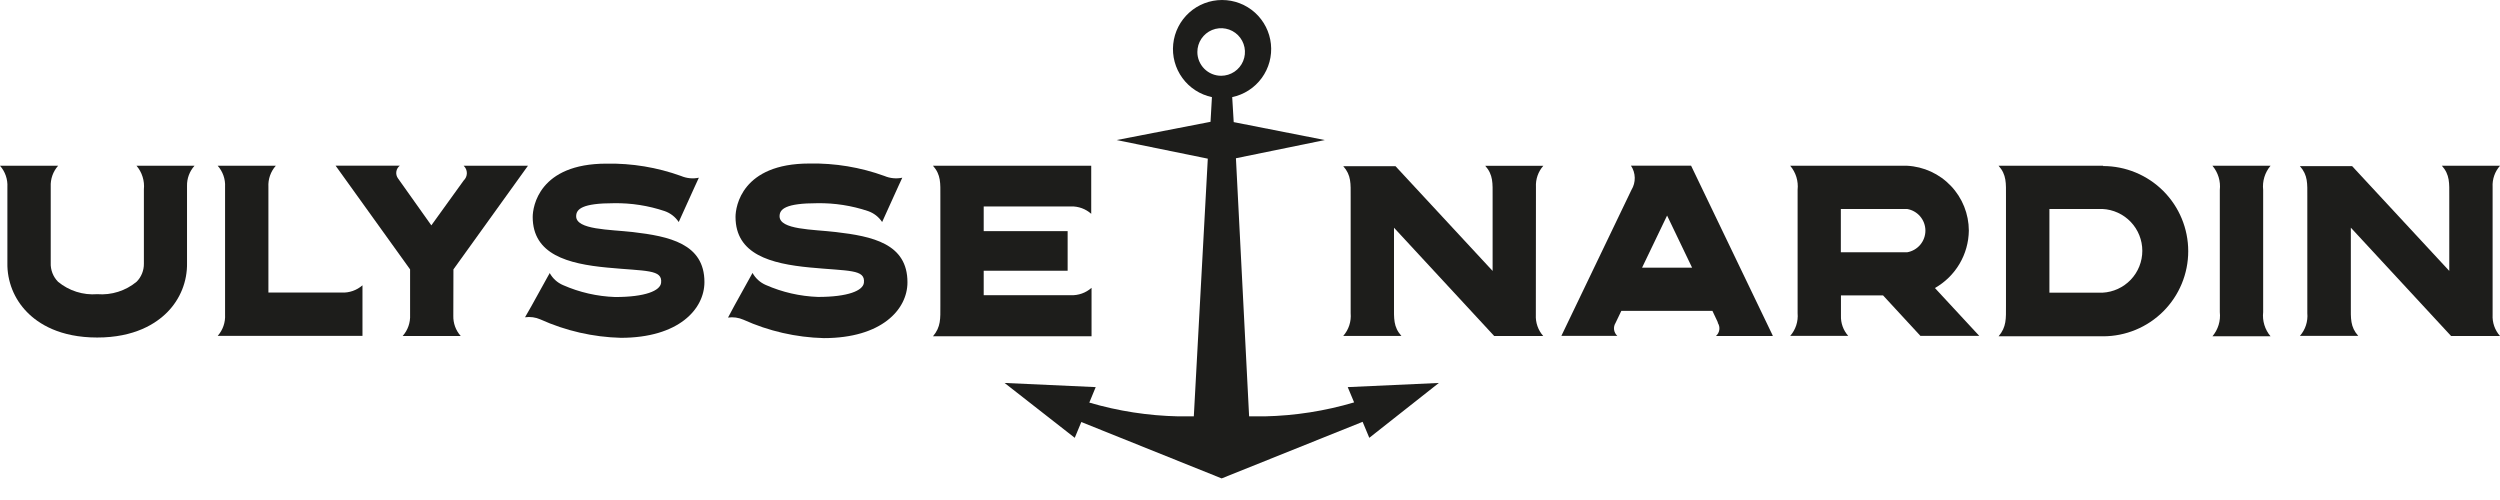
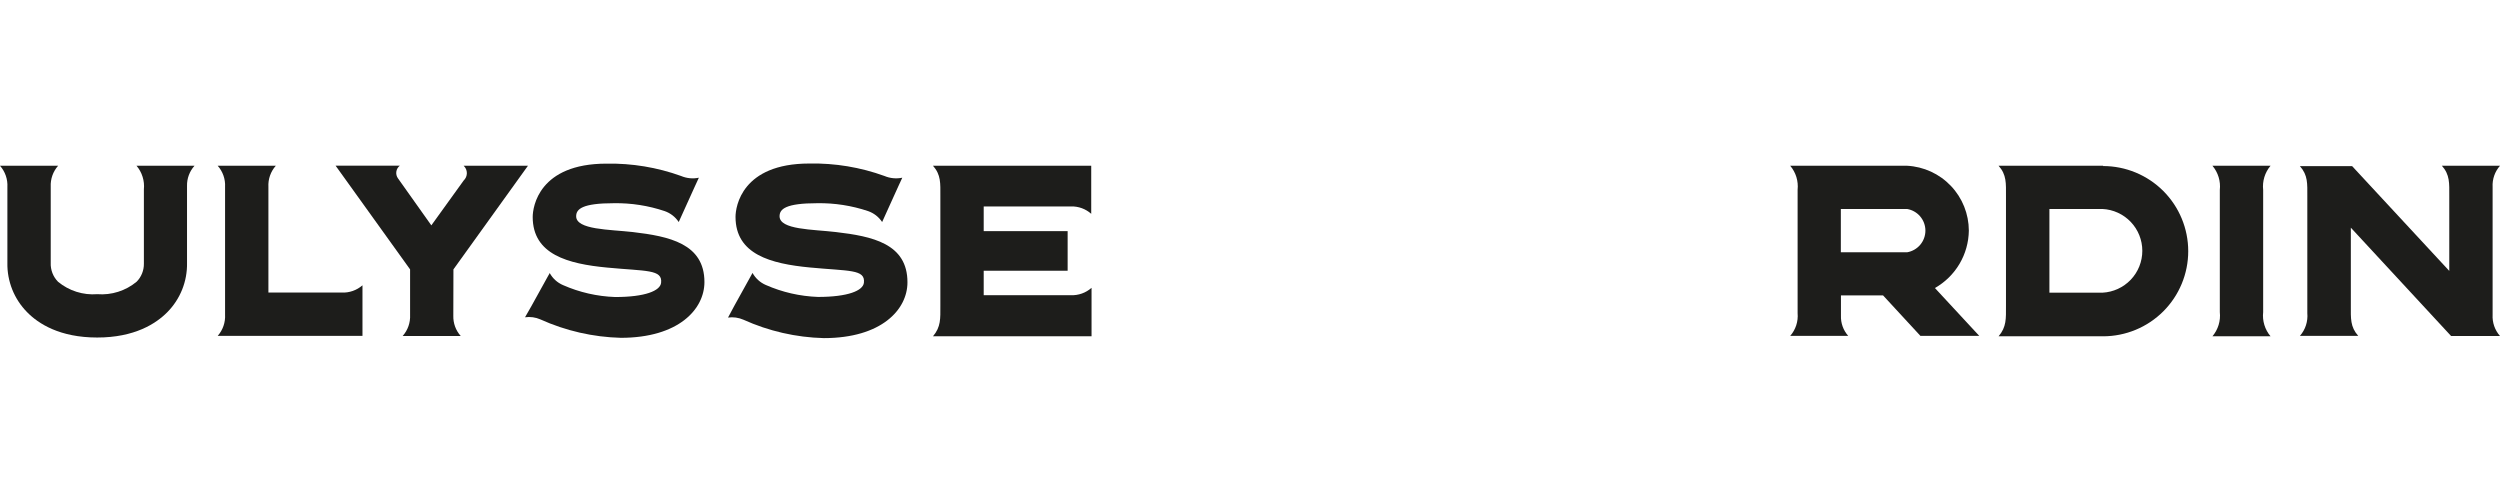
<svg xmlns="http://www.w3.org/2000/svg" width="110" height="22" viewBox="0 0 110 22" fill="none">
-   <path d="M54.217 4.273C54.739 4.163 55.203 3.864 55.517 3.432C55.832 3 55.976 2.467 55.92 1.936C55.865 1.405 55.614 0.913 55.218 0.555C54.821 0.198 54.305 0 53.771 0C53.237 0 52.721 0.198 52.325 0.555C51.928 0.913 51.677 1.405 51.622 1.936C51.566 2.467 51.71 3 52.025 3.432C52.339 3.864 52.803 4.163 53.325 4.273L53.263 5.36L49.133 6.162L53.143 6.981L52.528 18.32H51.851C50.523 18.292 49.205 18.089 47.93 17.714L48.211 17.033L44.201 16.85L47.289 19.264L47.578 18.569L53.753 21.05L59.955 18.56L60.249 19.264L63.31 16.85L59.3 17.033L59.581 17.705C58.303 18.084 56.98 18.291 55.647 18.32H54.961L54.381 6.963L58.293 6.162L54.283 5.373L54.217 4.273ZM52.684 2.287C52.684 2.08 52.745 1.878 52.86 1.706C52.975 1.534 53.139 1.4 53.33 1.32C53.522 1.241 53.732 1.22 53.935 1.261C54.138 1.301 54.325 1.401 54.471 1.547C54.618 1.694 54.717 1.88 54.758 2.083C54.798 2.286 54.778 2.496 54.698 2.688C54.619 2.879 54.485 3.042 54.313 3.157C54.14 3.272 53.938 3.334 53.731 3.334C53.593 3.334 53.457 3.307 53.329 3.254C53.202 3.201 53.086 3.123 52.989 3.026C52.892 2.928 52.815 2.812 52.762 2.685C52.71 2.557 52.683 2.421 52.684 2.283V2.287Z" fill="#1D1D1B" />
  <path d="M92.54 7.293H87.938C88.294 7.694 88.263 8.063 88.263 8.629V13.461C88.263 14.013 88.29 14.383 87.938 14.797H92.535C93.529 14.797 94.482 14.402 95.185 13.7C95.887 12.998 96.282 12.045 96.282 11.052C96.282 10.058 95.887 9.106 95.185 8.403C94.482 7.701 93.529 7.306 92.535 7.306L92.54 7.293ZM92.504 12.878H90.174V9.195H92.509C92.981 9.218 93.427 9.422 93.754 9.765C94.08 10.108 94.262 10.563 94.262 11.036C94.262 11.509 94.08 11.965 93.754 12.307C93.427 12.65 92.981 12.854 92.509 12.878H92.504Z" fill="#1D1D1B" />
  <path d="M109.675 8.228C109.656 7.886 109.773 7.55 110 7.293H107.443C107.799 7.694 107.768 8.063 107.768 8.629V11.92L103.495 7.311H101.196C101.553 7.712 101.522 8.081 101.522 8.647V13.777C101.538 13.958 101.518 14.139 101.462 14.312C101.406 14.484 101.316 14.643 101.196 14.779H103.763C103.406 14.379 103.437 14.009 103.437 13.443V10.018L107.848 14.784H110C109.773 14.527 109.656 14.191 109.675 13.848V8.228Z" fill="#1D1D1B" />
  <path d="M99.579 8.357C99.558 8.167 99.576 7.975 99.632 7.792C99.688 7.609 99.78 7.439 99.904 7.293H97.347C97.47 7.439 97.563 7.609 97.619 7.792C97.675 7.975 97.693 8.167 97.672 8.357V13.733C97.693 13.923 97.675 14.115 97.619 14.298C97.563 14.481 97.47 14.651 97.347 14.797H99.904C99.78 14.651 99.688 14.481 99.632 14.298C99.576 14.115 99.558 13.923 99.579 13.733V8.357Z" fill="#1D1D1B" />
-   <path d="M78.007 14.779L74.407 7.288H71.761C71.867 7.445 71.925 7.63 71.929 7.819C71.933 8.009 71.882 8.195 71.783 8.357V8.357L68.7 14.779H71.164C71.085 14.709 71.034 14.613 71.019 14.508C71.005 14.404 71.028 14.298 71.084 14.209L71.338 13.679H75.347L75.557 14.124L75.584 14.182V14.209C75.641 14.298 75.665 14.405 75.65 14.511C75.635 14.616 75.583 14.713 75.503 14.783H77.967L78.007 14.779ZM72.251 11.777L73.352 9.484L74.452 11.777H72.251Z" fill="#1D1D1B" />
  <path d="M85.136 12.673C85.584 12.419 85.957 12.052 86.219 11.609C86.481 11.166 86.622 10.662 86.629 10.148C86.627 9.415 86.345 8.71 85.839 8.179C85.334 7.648 84.643 7.331 83.911 7.293H78.769C78.892 7.438 78.984 7.606 79.04 7.787C79.096 7.969 79.115 8.16 79.095 8.348V13.782C79.111 13.961 79.09 14.142 79.034 14.314C78.978 14.485 78.888 14.644 78.769 14.779H81.322C81.105 14.535 80.99 14.216 81.002 13.889V12.998H82.855L84.499 14.779H87.088L85.136 12.673ZM83.911 11.101H80.997V9.195H83.911C84.136 9.232 84.341 9.349 84.489 9.523C84.636 9.698 84.718 9.919 84.718 10.148C84.718 10.376 84.636 10.597 84.489 10.772C84.341 10.946 84.136 11.063 83.911 11.101V11.101Z" fill="#1D1D1B" />
-   <path d="M67.582 8.229C67.563 7.887 67.68 7.551 67.907 7.294H65.35C65.706 7.695 65.675 8.064 65.675 8.63V11.921L61.402 7.312H59.103C59.46 7.713 59.429 8.082 59.429 8.648V13.778C59.445 13.959 59.425 14.14 59.369 14.313C59.313 14.485 59.223 14.644 59.103 14.78H61.661C61.304 14.38 61.336 14.01 61.336 13.444V10.02L65.746 14.785H67.903C67.675 14.528 67.559 14.192 67.577 13.85L67.582 8.229Z" fill="#1D1D1B" />
  <path d="M8.559 7.293H6.006C6.127 7.435 6.219 7.6 6.274 7.779C6.33 7.957 6.35 8.145 6.331 8.331V11.604C6.333 11.751 6.305 11.896 6.25 12.033C6.195 12.169 6.114 12.293 6.01 12.397C5.527 12.797 4.907 12.993 4.281 12.944C3.656 12.993 3.036 12.797 2.553 12.397C2.445 12.287 2.361 12.157 2.306 12.014C2.251 11.87 2.225 11.717 2.232 11.564V8.215C2.216 7.877 2.333 7.546 2.557 7.293H0C0.228 7.551 0.345 7.889 0.325 8.233V11.564C0.317 11.965 0.39 12.363 0.538 12.736C0.687 13.108 0.908 13.447 1.19 13.733C1.689 14.245 2.633 14.851 4.277 14.851C5.921 14.851 6.866 14.24 7.365 13.733C7.646 13.448 7.867 13.11 8.016 12.738C8.164 12.366 8.237 11.969 8.229 11.568V8.184C8.221 7.856 8.339 7.537 8.559 7.293V7.293Z" fill="#1D1D1B" />
  <path d="M19.951 11.853L23.23 7.293H20.401C20.445 7.334 20.48 7.385 20.505 7.44C20.529 7.496 20.542 7.557 20.542 7.618C20.542 7.679 20.529 7.739 20.505 7.795C20.48 7.851 20.445 7.901 20.401 7.943V7.943L18.979 9.916L17.509 7.845C17.448 7.759 17.423 7.653 17.439 7.549C17.455 7.445 17.51 7.352 17.594 7.288H14.765L18.044 11.853V13.848C18.062 14.19 17.946 14.526 17.718 14.783H20.271C20.053 14.539 19.937 14.22 19.946 13.893L19.951 11.853Z" fill="#1D1D1B" />
  <path d="M15.031 12.873H11.81V8.228C11.791 7.886 11.908 7.55 12.135 7.293H9.578C9.804 7.547 9.921 7.88 9.903 8.219V13.84C9.923 14.184 9.806 14.521 9.578 14.779H15.949V12.553C15.696 12.774 15.367 12.889 15.031 12.873V12.873Z" fill="#1D1D1B" />
  <path d="M47.123 9.083C47.451 9.074 47.77 9.19 48.014 9.408V8.785V7.293H41.051C41.407 7.694 41.376 8.063 41.376 8.629V13.461C41.376 14.013 41.403 14.383 41.051 14.797H48.028V13.287V12.664C47.777 12.887 47.45 13.003 47.114 12.989H43.283V11.911H46.976V10.17H43.283V9.083H47.123Z" fill="#1D1D1B" />
  <path d="M27.841 10.21C26.821 10.095 25.351 10.112 25.351 9.516C25.351 9.199 25.618 8.941 27.017 8.941C27.774 8.93 28.527 9.047 29.244 9.288C29.498 9.376 29.716 9.545 29.864 9.769L30.122 9.199L30.568 8.215L30.75 7.819C30.487 7.875 30.213 7.848 29.966 7.743C28.915 7.364 27.804 7.18 26.687 7.2C23.715 7.2 23.439 9.097 23.439 9.547C23.439 11.199 24.99 11.609 26.709 11.773C28.429 11.938 29.16 11.845 29.088 12.446C29.048 12.793 28.389 13.069 27.07 13.069C26.277 13.042 25.497 12.864 24.771 12.544V12.544C24.523 12.437 24.318 12.251 24.188 12.014L24.076 12.214L23.386 13.461L23.101 13.96C23.331 13.928 23.565 13.96 23.778 14.054C24.891 14.557 26.094 14.832 27.315 14.864C29.859 14.864 30.995 13.604 30.995 12.41C30.995 10.713 29.431 10.397 27.841 10.21Z" fill="#1D1D1B" />
  <path d="M36.778 10.21C35.762 10.09 34.301 10.112 34.301 9.515C34.301 9.199 34.568 8.941 35.967 8.941C36.724 8.93 37.477 9.047 38.195 9.288C38.449 9.376 38.666 9.545 38.814 9.769L39.072 9.199L39.518 8.215L39.701 7.819C39.438 7.874 39.164 7.848 38.916 7.743C37.858 7.359 36.737 7.173 35.611 7.195C32.639 7.195 32.363 9.092 32.363 9.542C32.363 11.194 33.913 11.604 35.633 11.769C37.353 11.934 38.083 11.84 38.012 12.441C37.972 12.789 37.313 13.065 35.994 13.065C35.201 13.037 34.421 12.859 33.695 12.539C33.447 12.432 33.242 12.246 33.111 12.009L33 12.21L32.309 13.457L32.033 13.973C32.263 13.941 32.498 13.974 32.71 14.067C33.824 14.57 35.026 14.846 36.248 14.877C38.792 14.877 39.928 13.617 39.928 12.424C39.932 10.713 38.373 10.397 36.778 10.21Z" fill="#1D1D1B" />
</svg>